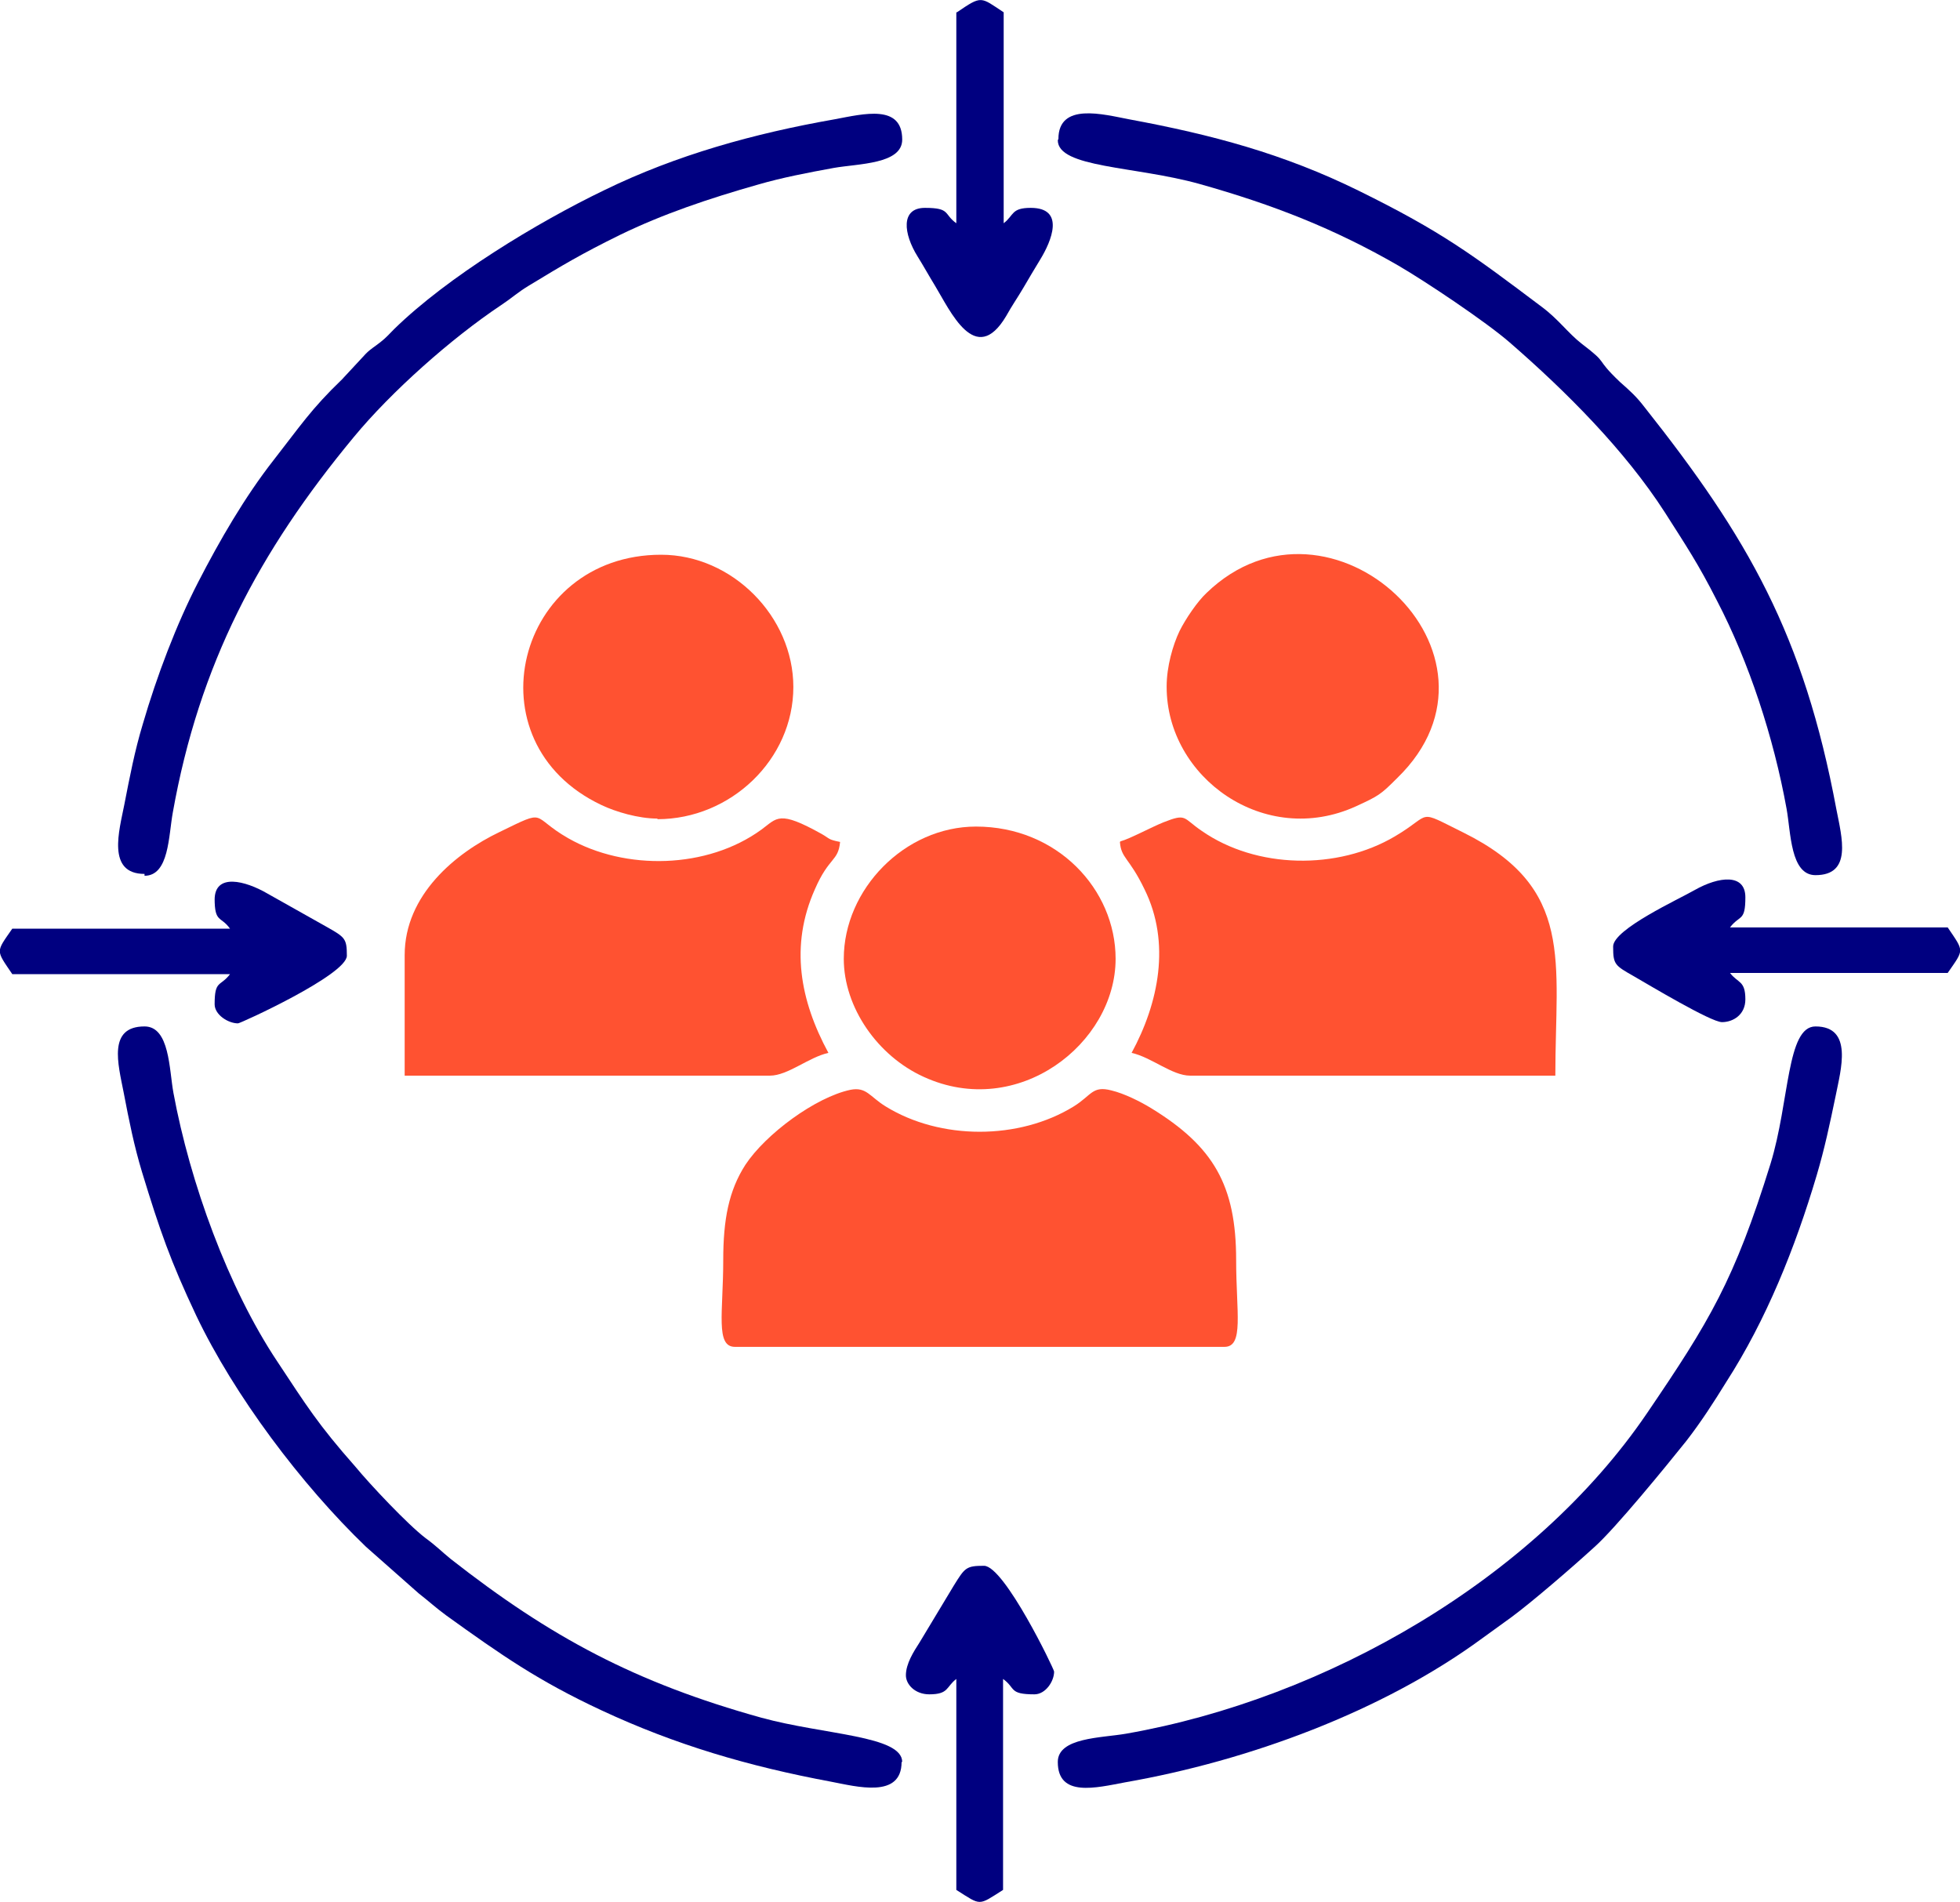
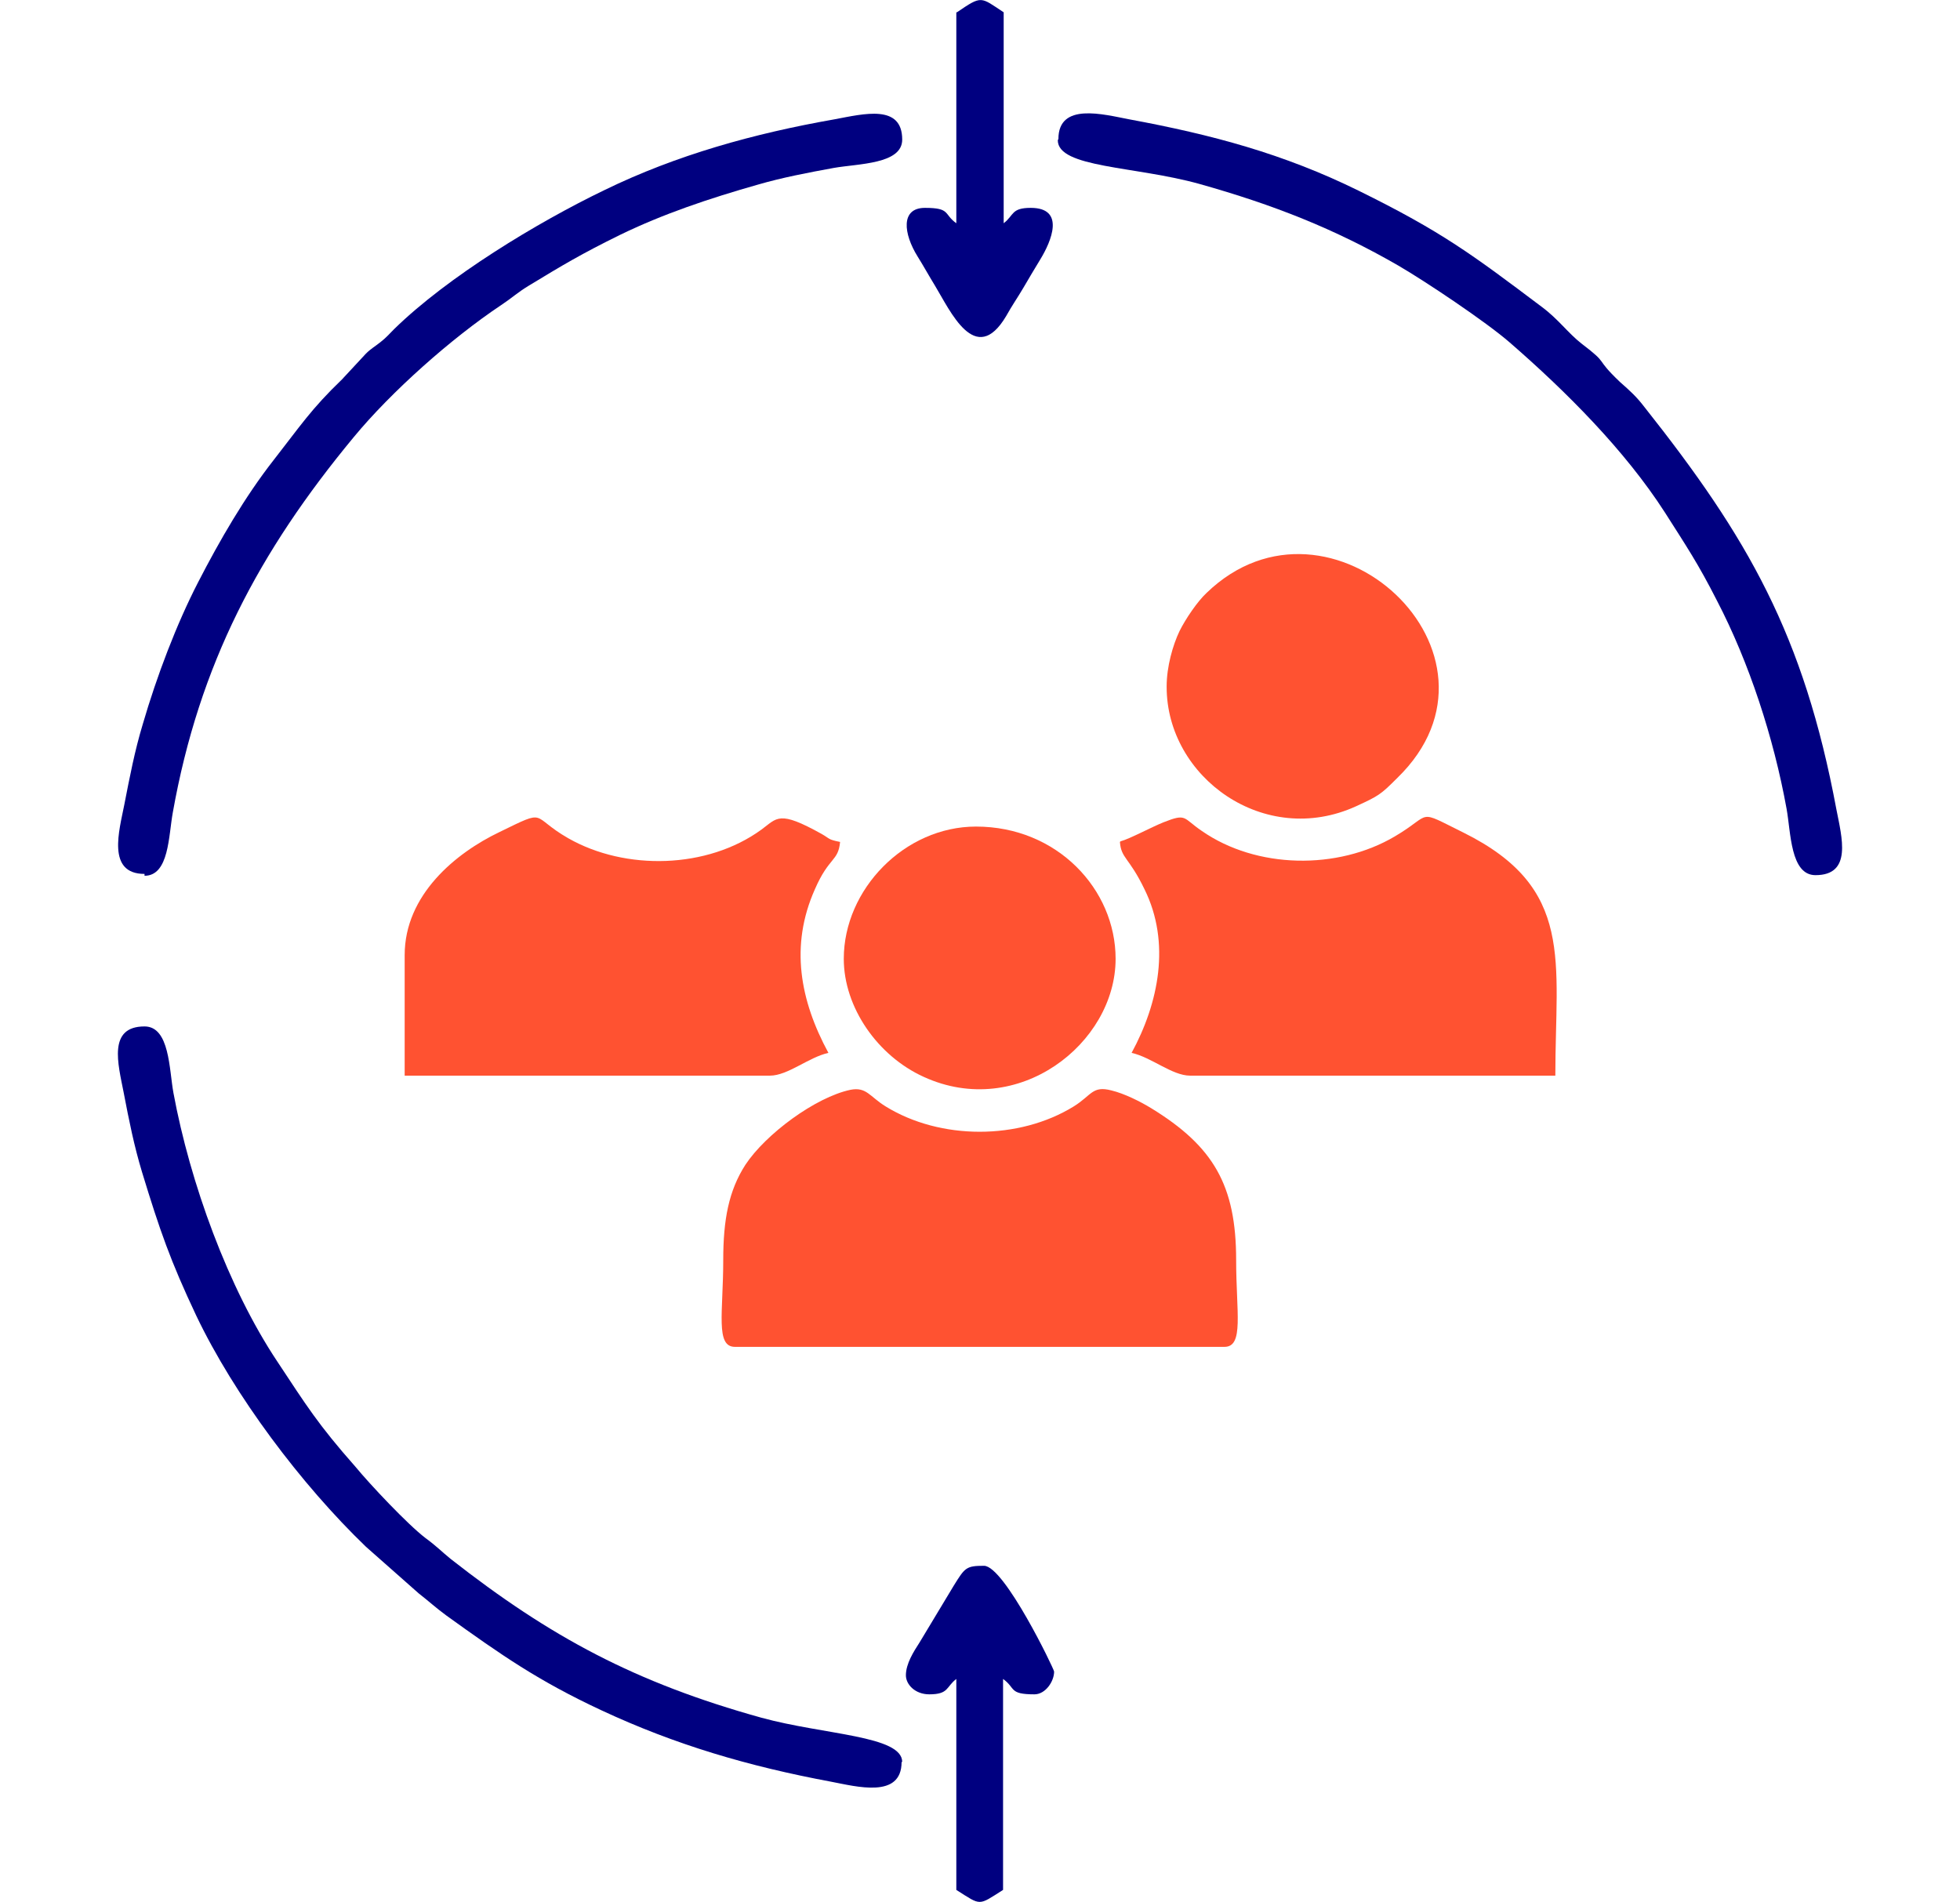
<svg xmlns="http://www.w3.org/2000/svg" xml:space="preserve" width="3.187in" height="3.093in" style="shape-rendering:geometricPrecision; text-rendering:geometricPrecision; image-rendering:optimizeQuality; fill-rule:evenodd; clip-rule:evenodd" viewBox="0 0 3187 3093">
  <defs>
    <style type="text/css">       .fil1 {fill:navy}    .fil0 {fill:#FF5231}     </style>
  </defs>
  <g id="Layer_x0020_1">
    <g id="_272175720">
      <path class="fil0" d="M1176 2049c0,85 -13,141 19,141l796 0c32,0 19,-56 19,-141 0,-122 -37,-185 -138,-247 -18,-11 -44,-24 -65,-29 -31,-8 -32,8 -61,26 -89,55 -217,55 -306,0 -26,-16 -31,-32 -57,-27 -57,12 -138,72 -171,122 -27,42 -36,89 -36,155z" />
      <path class="fil0" d="M1821 1369c2,27 15,25 40,77 43,87 23,185 -21,266 32,7 66,37 95,37l594 0c0,-187 32,-305 -149,-395 -79,-39 -49,-31 -112,6 -93,55 -225,53 -314,-9 -31,-21 -24,-29 -62,-14 -20,8 -55,27 -70,31z" />
      <path class="fil0" d="M658 1553l0 196 594 0c29,0 63,-30 95,-37 -46,-85 -63,-174 -22,-266 23,-53 38,-45 41,-77 -20,-4 -16,-5 -30,-13 -70,-39 -72,-26 -98,-7 -88,64 -221,67 -314,14 -63,-36 -32,-49 -112,-10 -71,34 -154,102 -154,200z" />
-       <path class="fil0" d="M1069 1332c119,0 221,-97 221,-215 0,-114 -99,-215 -215,-215 -236,0 -313,305 -97,407 23,11 60,22 91,22z" />
      <path class="fil0" d="M1897 1117c0,147 159,262 308,194 37,-17 40,-19 67,-46 207,-201 -110,-494 -310,-301 -15,14 -34,42 -44,62 -11,23 -21,58 -21,90z" />
      <path class="fil0" d="M1372 1559c0,79 55,158 130,192 153,70 312,-54 312,-192 0,-113 -95,-215 -227,-215 -116,0 -215,102 -215,215z" />
      <path class="fil1" d="M235 1424c40,0 39,-65 46,-103 43,-241 140,-424 294,-610 61,-74 159,-161 240,-215 18,-12 26,-20 44,-31 56,-34 86,-52 149,-83 70,-34 144,-59 225,-82 38,-11 79,-19 123,-27 40,-7 111,-6 111,-46 0,-58 -62,-42 -110,-33 -131,23 -257,58 -374,115 -110,53 -255,141 -342,226 -8,8 -13,14 -22,21 -10,8 -16,11 -24,19l-39 42c-50,48 -68,76 -111,131 -47,60 -88,131 -123,199 -35,68 -67,152 -90,231 -13,43 -21,85 -30,131 -8,41 -29,112 33,112z" />
      <path class="fil1" d="M1720 228c0,45 126,42 230,71 121,34 220,73 324,133 43,25 142,91 181,125 91,79 187,175 252,276 35,55 54,83 85,144 52,100 92,222 113,338 7,38 6,108 47,108 60,0 43,-61 34,-107 -53,-284 -144,-442 -312,-654 -13,-17 -23,-26 -40,-41 -43,-41 -16,-27 -62,-62 -22,-17 -38,-40 -65,-60 -113,-85 -162,-122 -298,-189 -122,-60 -238,-91 -373,-116 -42,-8 -115,-28 -115,32z" />
      <path class="fil1" d="M1467 2865c0,-43 -127,-44 -229,-72 -205,-57 -343,-131 -505,-258 -16,-13 -22,-20 -41,-34 -29,-22 -91,-88 -114,-116 -61,-69 -80,-100 -127,-171 -80,-120 -142,-291 -169,-437 -7,-38 -6,-108 -47,-108 -60,0 -43,61 -34,107 9,47 17,87 30,130 29,95 46,144 88,233 62,130 171,275 276,376l86 76c18,14 26,22 45,36 89,64 149,106 252,154 120,56 239,91 373,116 42,8 115,28 115,-32z" />
-       <path class="fil1" d="M1720 2865c0,58 62,42 110,33 200,-35 418,-115 580,-234 18,-13 29,-21 47,-34 34,-25 100,-82 135,-114 34,-30 118,-133 150,-173 24,-31 44,-62 65,-96 65,-101 112,-218 147,-336 13,-44 21,-82 31,-130 8,-41 29,-112 -33,-112 -47,0 -42,122 -73,223 -59,190 -99,256 -201,406 -183,269 -521,464 -847,521 -40,7 -111,6 -111,46z" />
-       <path class="fil1" d="M2623 1540c0,28 3,30 33,47 26,15 126,75 144,75 18,0 38,-12 38,-37 0,-31 -12,-26 -25,-43l354 0c27,-39 27,-34 0,-74l-354 0c16,-21 25,-9 25,-49 0,-39 -43,-34 -82,-12 -26,15 -133,64 -133,92z" />
      <path class="fil1" d="M1555 20l0 343c-21,-15 -9,-25 -51,-25 -40,0 -35,42 -12,79 10,16 17,29 28,47 25,41 66,134 116,50 10,-18 18,-29 28,-46 10,-17 17,-29 28,-47 17,-28 41,-83 -16,-83 -32,0 -27,12 -44,25l0 -343c-38,-25 -35,-28 -76,0z" />
      <path class="fil1" d="M1473 2724c0,15 15,31 38,31 32,0 27,-12 44,-25l0 343c41,26 35,26 76,0l0 -343c21,15 9,25 51,25 18,0 32,-21 32,-37 0,-4 -81,-172 -114,-172 -29,0 -31,3 -49,32l-56 93c-9,14 -22,34 -22,53z" />
-       <path class="fil1" d="M349 1461c0,40 10,28 25,49l-354 0c-27,39 -27,34 0,74l354 0c-16,21 -25,9 -25,49 0,17 22,31 38,31 4,0 177,-79 177,-110 0,-28 -3,-30 -33,-47l-96 -54c-36,-21 -86,-34 -86,10z" />
    </g>
  </g>
</svg>